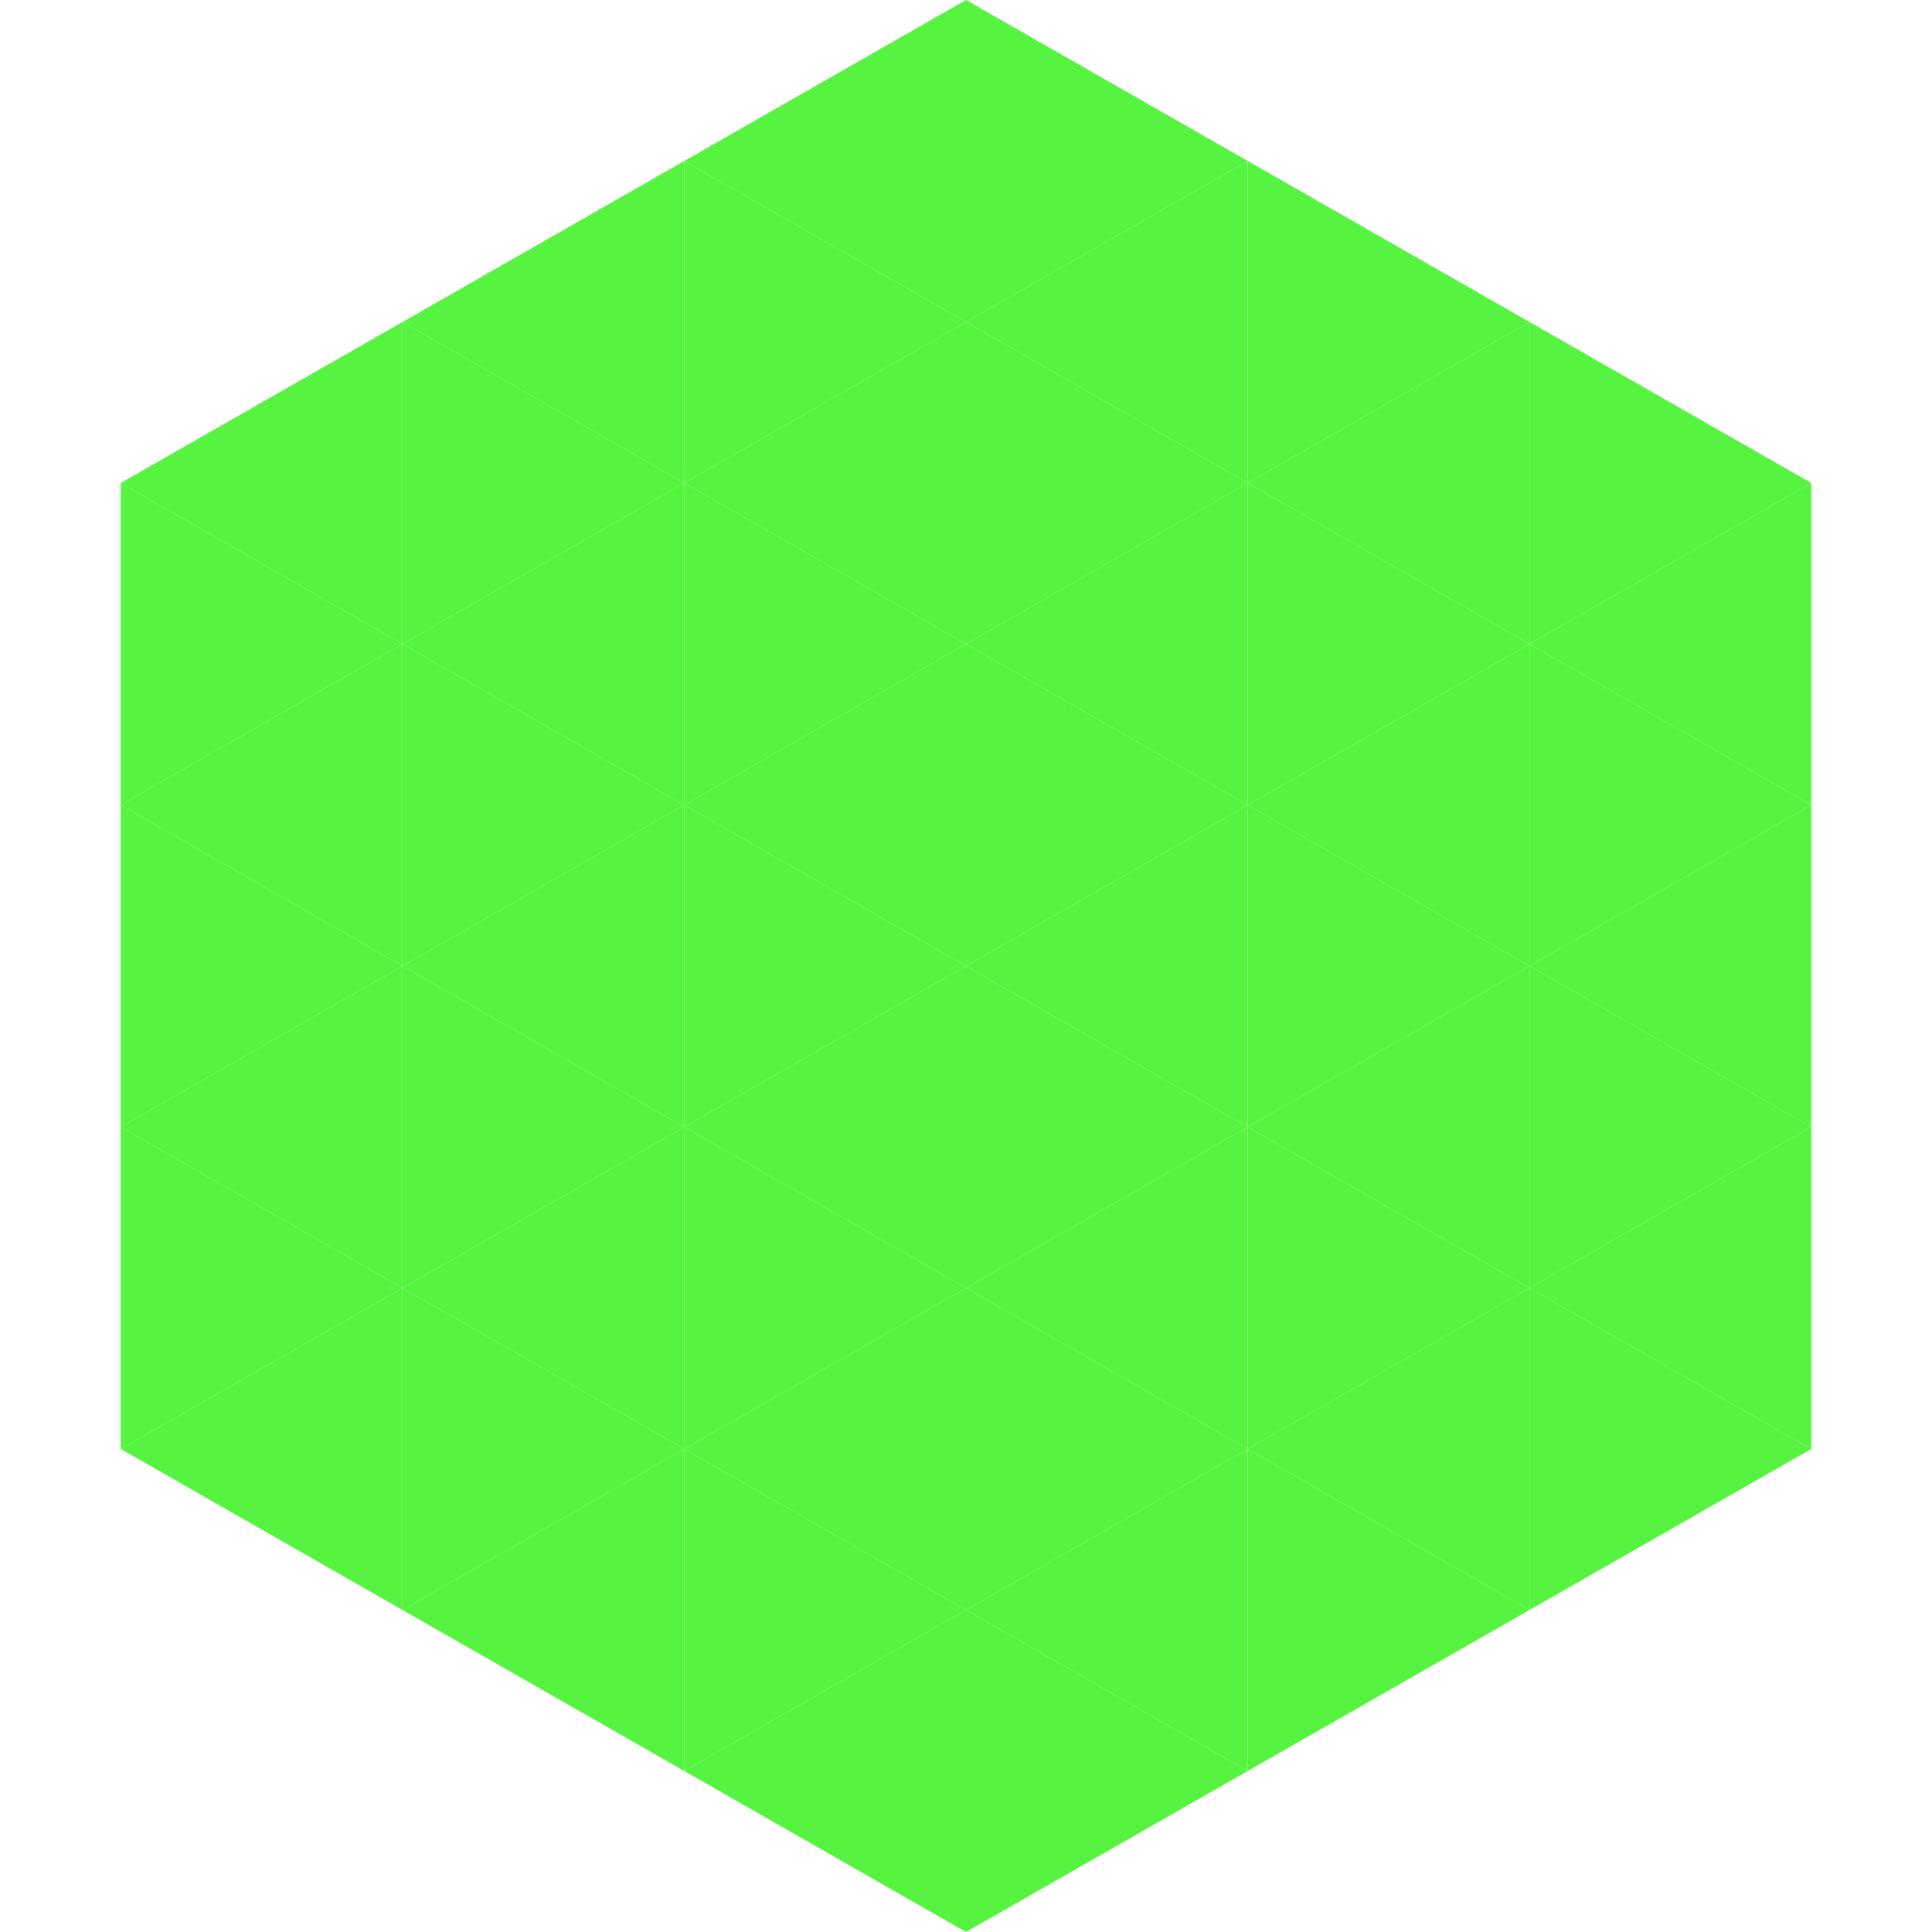
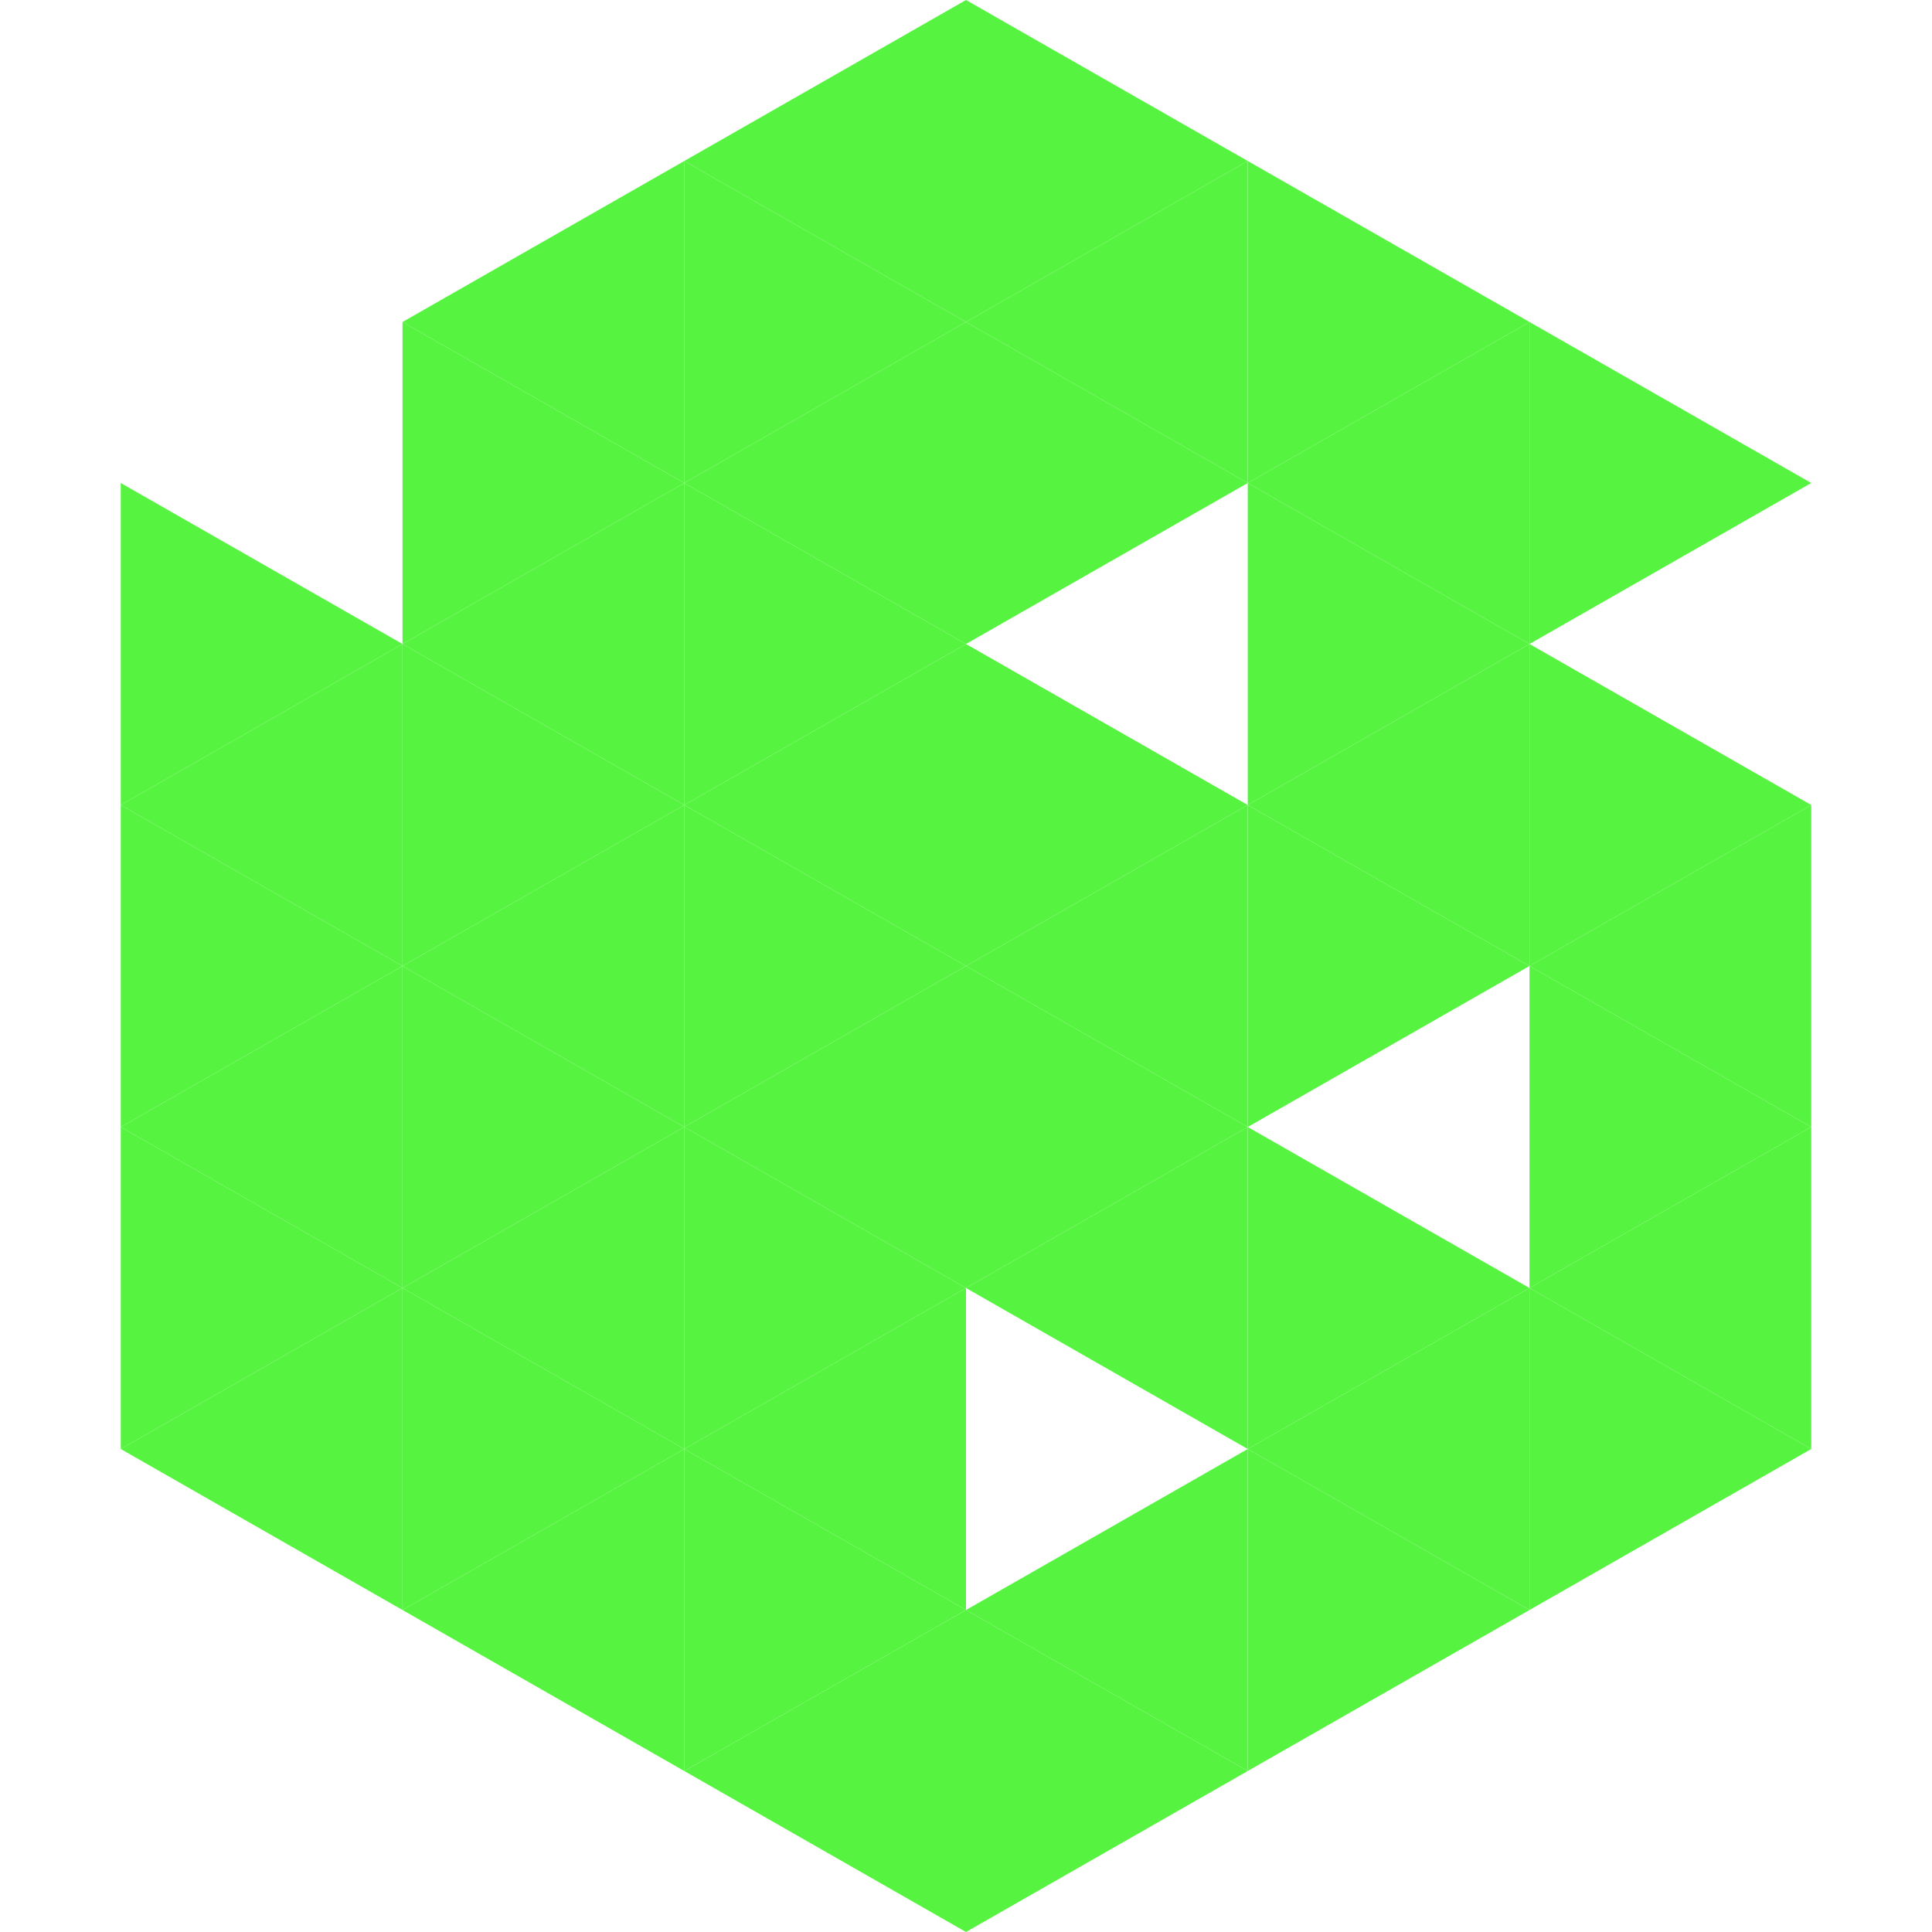
<svg xmlns="http://www.w3.org/2000/svg" width="240" height="240">
-   <polygon points="50,40 15,60 50,80" style="fill:rgb(86,244,64)" />
  <polygon points="190,40 225,60 190,80" style="fill:rgb(86,244,64)" />
  <polygon points="15,60 50,80 15,100" style="fill:rgb(86,244,64)" />
-   <polygon points="225,60 190,80 225,100" style="fill:rgb(86,244,64)" />
  <polygon points="50,80 15,100 50,120" style="fill:rgb(86,244,64)" />
  <polygon points="190,80 225,100 190,120" style="fill:rgb(86,244,64)" />
  <polygon points="15,100 50,120 15,140" style="fill:rgb(86,244,64)" />
  <polygon points="225,100 190,120 225,140" style="fill:rgb(86,244,64)" />
  <polygon points="50,120 15,140 50,160" style="fill:rgb(86,244,64)" />
  <polygon points="190,120 225,140 190,160" style="fill:rgb(86,244,64)" />
  <polygon points="15,140 50,160 15,180" style="fill:rgb(86,244,64)" />
  <polygon points="225,140 190,160 225,180" style="fill:rgb(86,244,64)" />
  <polygon points="50,160 15,180 50,200" style="fill:rgb(86,244,64)" />
  <polygon points="190,160 225,180 190,200" style="fill:rgb(86,244,64)" />
  <polygon points="15,180 50,200 15,220" style="fill:rgb(255,255,255); fill-opacity:0" />
  <polygon points="225,180 190,200 225,220" style="fill:rgb(255,255,255); fill-opacity:0" />
  <polygon points="50,0 85,20 50,40" style="fill:rgb(255,255,255); fill-opacity:0" />
  <polygon points="190,0 155,20 190,40" style="fill:rgb(255,255,255); fill-opacity:0" />
  <polygon points="85,20 50,40 85,60" style="fill:rgb(86,244,64)" />
  <polygon points="155,20 190,40 155,60" style="fill:rgb(86,244,64)" />
  <polygon points="50,40 85,60 50,80" style="fill:rgb(86,244,64)" />
  <polygon points="190,40 155,60 190,80" style="fill:rgb(86,244,64)" />
  <polygon points="85,60 50,80 85,100" style="fill:rgb(86,244,64)" />
  <polygon points="155,60 190,80 155,100" style="fill:rgb(86,244,64)" />
  <polygon points="50,80 85,100 50,120" style="fill:rgb(86,244,64)" />
  <polygon points="190,80 155,100 190,120" style="fill:rgb(86,244,64)" />
  <polygon points="85,100 50,120 85,140" style="fill:rgb(86,244,64)" />
  <polygon points="155,100 190,120 155,140" style="fill:rgb(86,244,64)" />
  <polygon points="50,120 85,140 50,160" style="fill:rgb(86,244,64)" />
-   <polygon points="190,120 155,140 190,160" style="fill:rgb(86,244,64)" />
  <polygon points="85,140 50,160 85,180" style="fill:rgb(86,244,64)" />
  <polygon points="155,140 190,160 155,180" style="fill:rgb(86,244,64)" />
  <polygon points="50,160 85,180 50,200" style="fill:rgb(86,244,64)" />
  <polygon points="190,160 155,180 190,200" style="fill:rgb(86,244,64)" />
  <polygon points="85,180 50,200 85,220" style="fill:rgb(86,244,64)" />
  <polygon points="155,180 190,200 155,220" style="fill:rgb(86,244,64)" />
  <polygon points="120,0 85,20 120,40" style="fill:rgb(86,244,64)" />
  <polygon points="120,0 155,20 120,40" style="fill:rgb(86,244,64)" />
  <polygon points="85,20 120,40 85,60" style="fill:rgb(86,244,64)" />
  <polygon points="155,20 120,40 155,60" style="fill:rgb(86,244,64)" />
  <polygon points="120,40 85,60 120,80" style="fill:rgb(86,244,64)" />
  <polygon points="120,40 155,60 120,80" style="fill:rgb(86,244,64)" />
  <polygon points="85,60 120,80 85,100" style="fill:rgb(86,244,64)" />
-   <polygon points="155,60 120,80 155,100" style="fill:rgb(86,244,64)" />
  <polygon points="120,80 85,100 120,120" style="fill:rgb(86,244,64)" />
  <polygon points="120,80 155,100 120,120" style="fill:rgb(86,244,64)" />
  <polygon points="85,100 120,120 85,140" style="fill:rgb(86,244,64)" />
  <polygon points="155,100 120,120 155,140" style="fill:rgb(86,244,64)" />
  <polygon points="120,120 85,140 120,160" style="fill:rgb(86,244,64)" />
  <polygon points="120,120 155,140 120,160" style="fill:rgb(86,244,64)" />
  <polygon points="85,140 120,160 85,180" style="fill:rgb(86,244,64)" />
  <polygon points="155,140 120,160 155,180" style="fill:rgb(86,244,64)" />
  <polygon points="120,160 85,180 120,200" style="fill:rgb(86,244,64)" />
-   <polygon points="120,160 155,180 120,200" style="fill:rgb(86,244,64)" />
  <polygon points="85,180 120,200 85,220" style="fill:rgb(86,244,64)" />
  <polygon points="155,180 120,200 155,220" style="fill:rgb(86,244,64)" />
  <polygon points="120,200 85,220 120,240" style="fill:rgb(86,244,64)" />
  <polygon points="120,200 155,220 120,240" style="fill:rgb(86,244,64)" />
  <polygon points="85,220 120,240 85,260" style="fill:rgb(255,255,255); fill-opacity:0" />
  <polygon points="155,220 120,240 155,260" style="fill:rgb(255,255,255); fill-opacity:0" />
</svg>